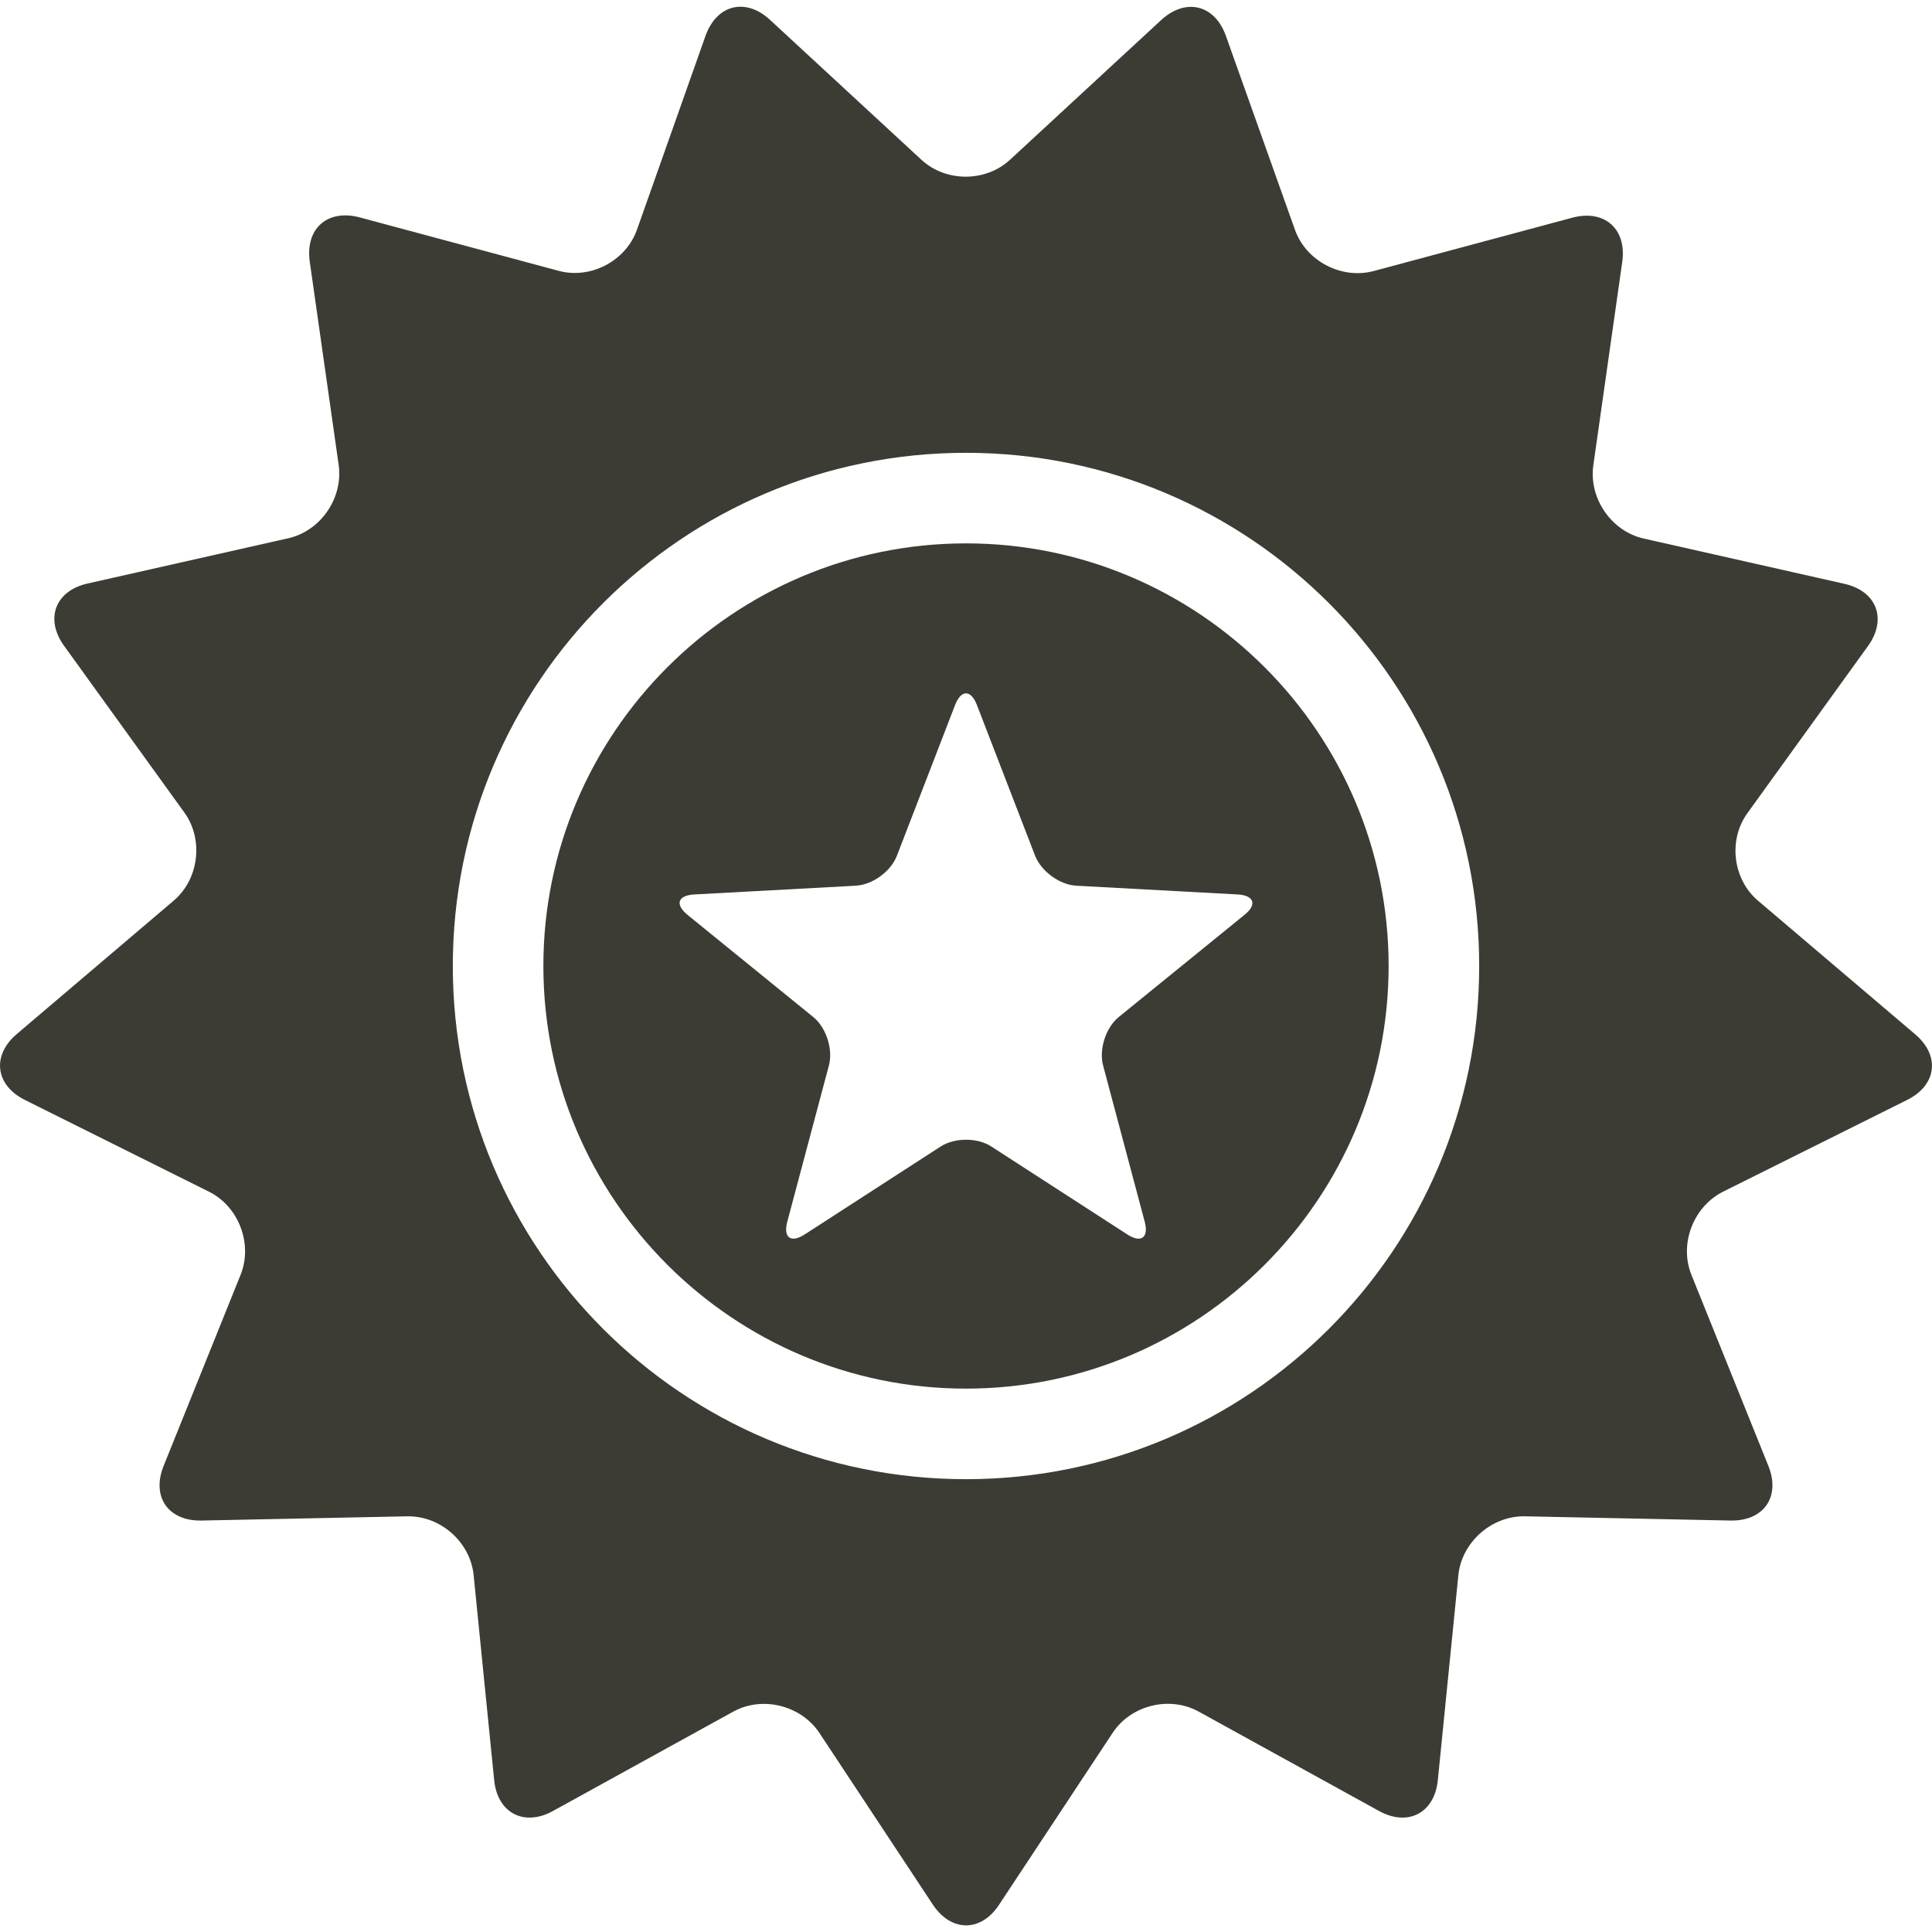
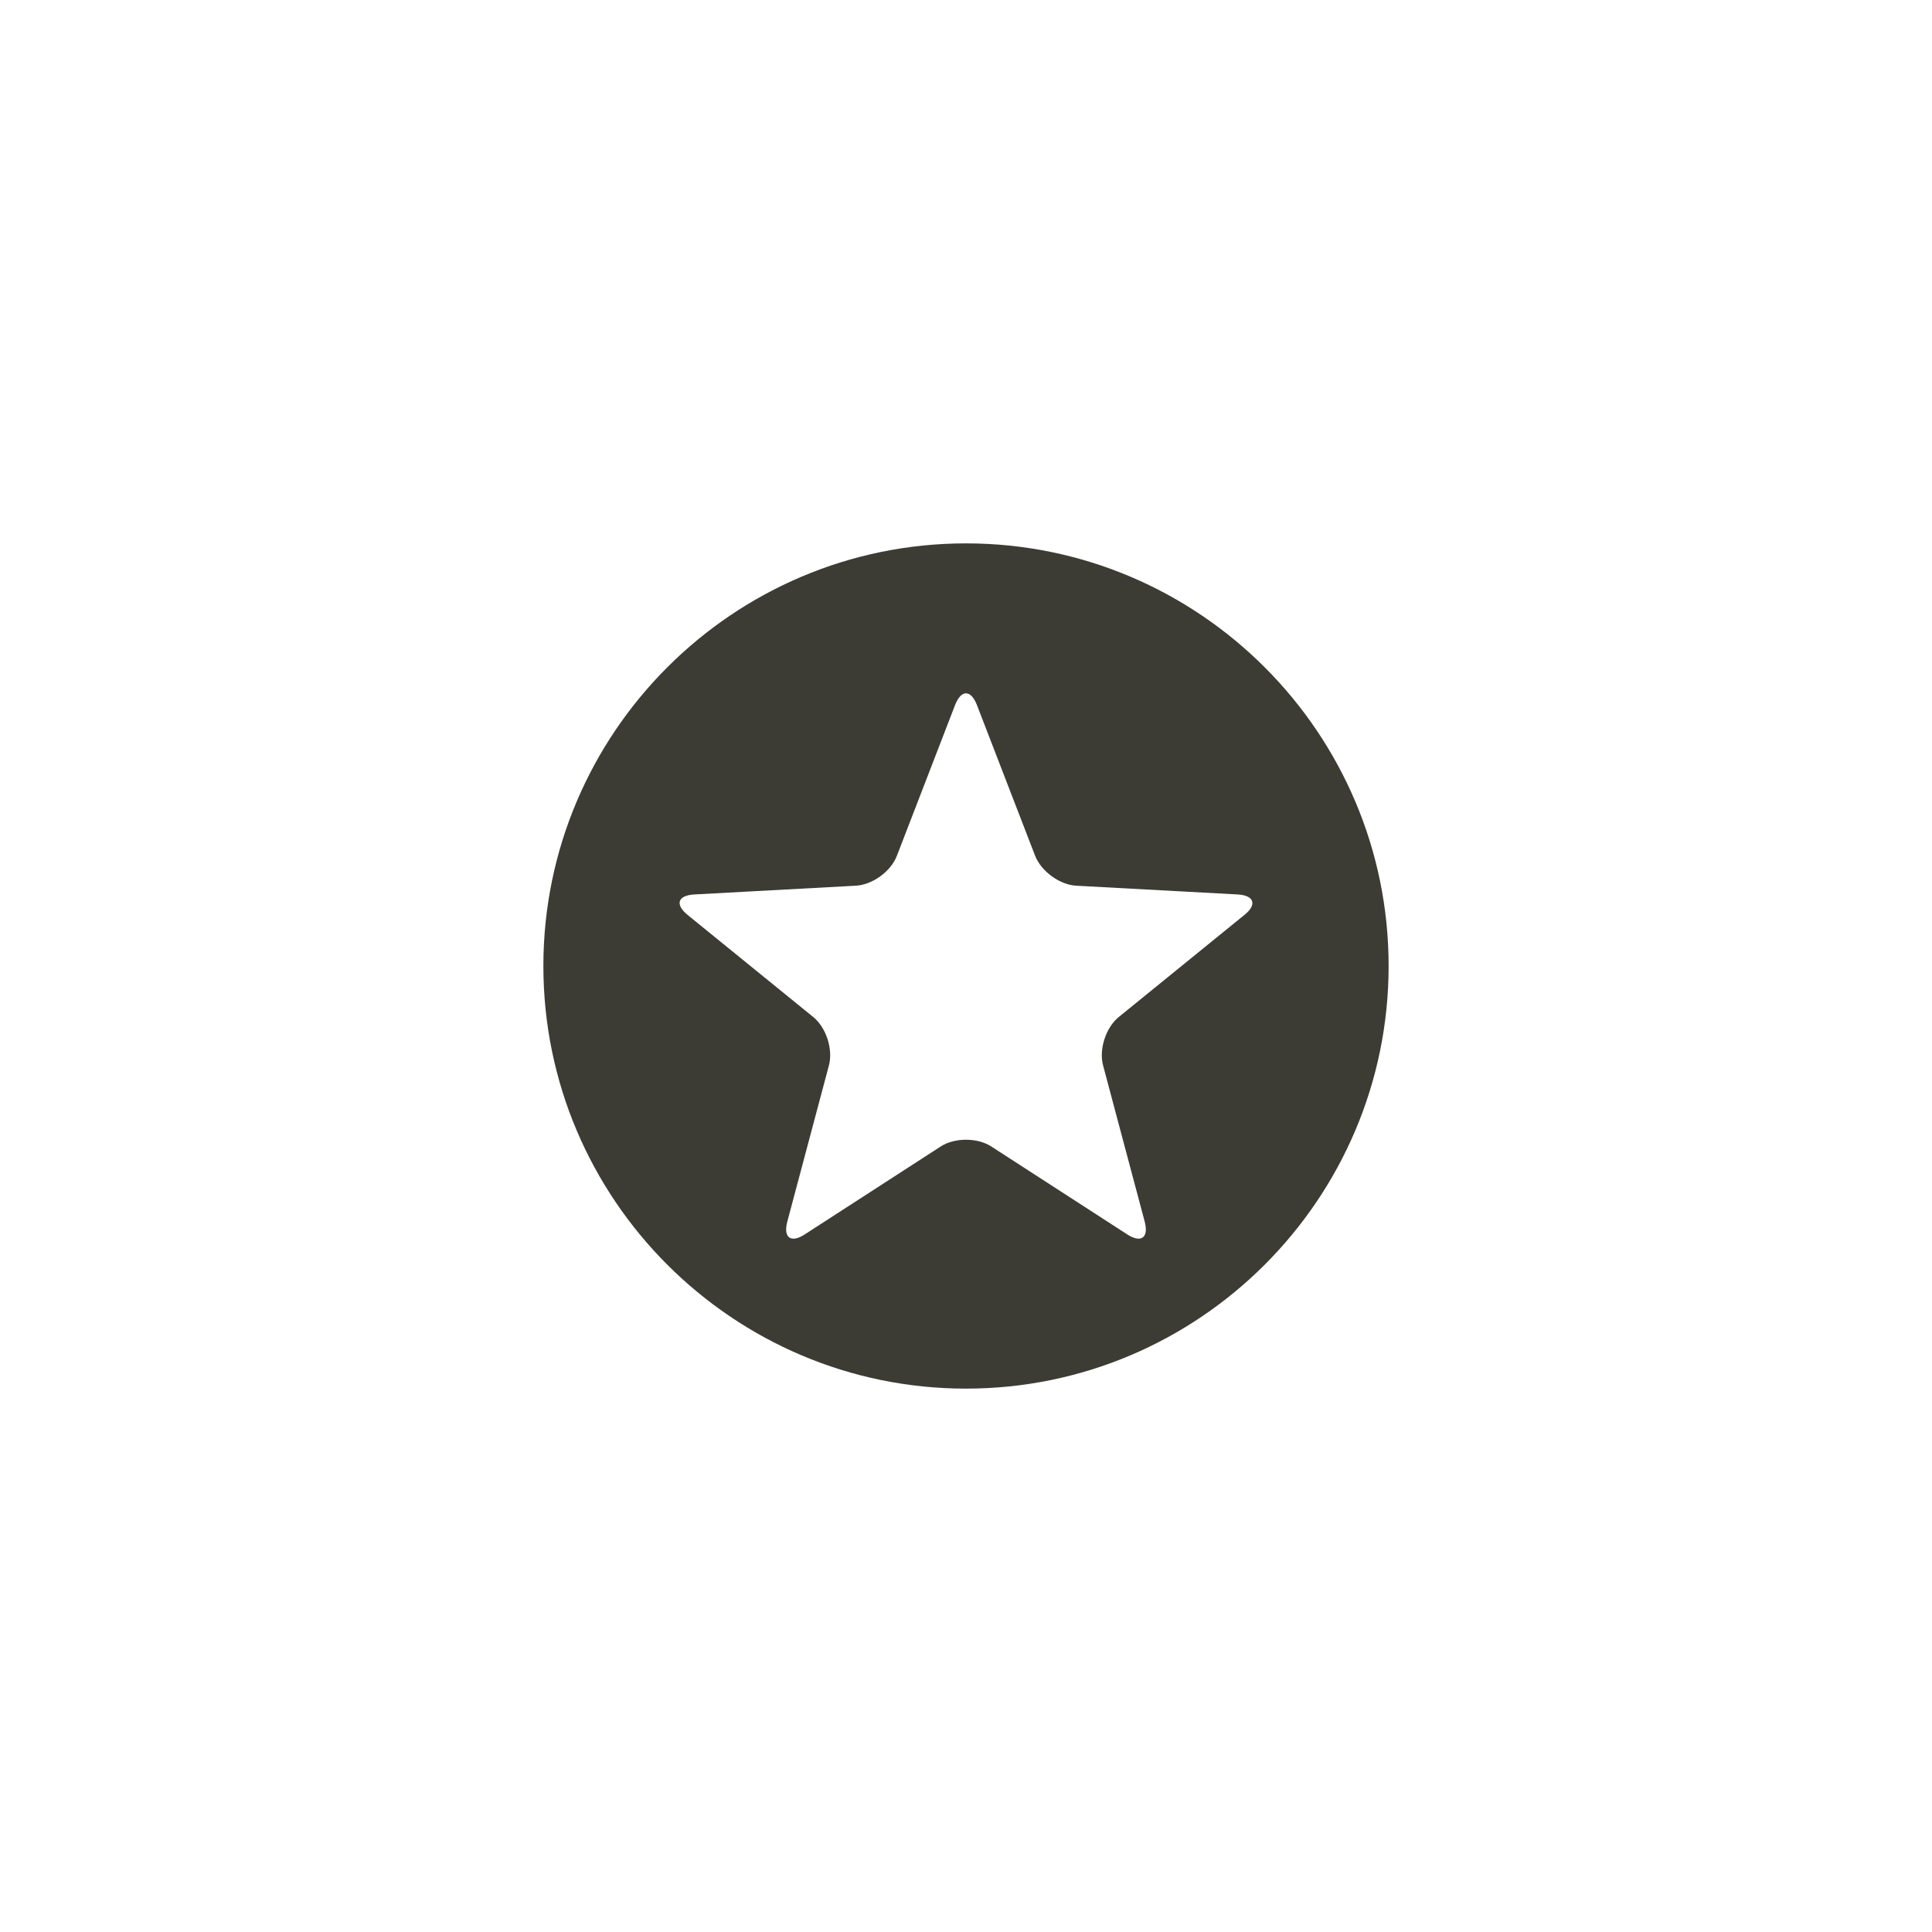
<svg xmlns="http://www.w3.org/2000/svg" version="1.1" id="Layer_1" x="0px" y="0px" viewBox="0 0 64 64" width="64" height="64" style="enable-background:new 0 0 64 64;" xml:space="preserve">
  <style type="text/css">
	.st0{fill:#FFFFFF;stroke:#000000;stroke-width:2.25;stroke-linecap:round;stroke-linejoin:round;stroke-miterlimit:10;}
	.st1{fill:#3C3C35;}
	.st2{fill:#FF0000;}
	.st3{fill:none;stroke:#FF0000;stroke-width:2;stroke-linecap:round;stroke-linejoin:round;stroke-miterlimit:10;}
	.st4{opacity:0.5;fill:#FF00FF;}
	.st5{fill:#FFFFFF;}
	.st6{fill:#FFFFFF;stroke:#000000;stroke-width:2;stroke-linecap:round;stroke-linejoin:round;stroke-miterlimit:10;}
	.st7{fill:#FFFFFF;stroke:#000000;stroke-width:2;stroke-miterlimit:10;}
	.st8{fill:none;stroke:#000000;stroke-width:2;stroke-linecap:round;stroke-miterlimit:10;}
</style>
  <g>
-     <path class="st1" d="M63.44,34.26l-5.2-4.42c-0.84-0.71-1-2.02-0.35-2.91l3.99-5.53c0.64-0.89,0.29-1.82-0.78-2.06l-6.65-1.5   c-1.07-0.24-1.82-1.33-1.67-2.42l0.96-6.75c0.15-1.09-0.59-1.74-1.65-1.46L45.5,8.98c-1.06,0.28-2.23-0.33-2.6-1.36l-2.29-6.43   c-0.37-1.04-1.33-1.27-2.14-0.53l-5.01,4.63c-0.81,0.75-2.13,0.75-2.94,0l-5.01-4.63c-0.81-0.75-1.77-0.51-2.14,0.53L21.1,7.61   c-0.37,1.04-1.54,1.65-2.6,1.36l-6.59-1.77c-1.06-0.28-1.8,0.37-1.65,1.46l0.96,6.75c0.15,1.09-0.6,2.18-1.67,2.42l-6.65,1.5   c-1.07,0.24-1.42,1.17-0.78,2.06l3.99,5.53c0.64,0.89,0.48,2.2-0.35,2.91l-5.2,4.42c-0.84,0.71-0.72,1.7,0.27,2.19l6.1,3.04   c0.98,0.49,1.45,1.73,1.04,2.75l-2.55,6.33c-0.41,1.02,0.15,1.83,1.25,1.81l6.82-0.14c1.1-0.02,2.09,0.85,2.2,1.95l0.68,6.79   c0.11,1.09,0.99,1.55,1.95,1.02l5.97-3.29c0.96-0.53,2.24-0.21,2.85,0.7l3.76,5.69c0.61,0.92,1.6,0.92,2.2,0l3.76-5.69   c0.61-0.92,1.89-1.23,2.85-0.7l5.97,3.29c0.96,0.53,1.84,0.07,1.95-1.02l0.68-6.79c0.11-1.09,1.1-1.97,2.2-1.95l6.82,0.14   c1.1,0.02,1.66-0.79,1.25-1.81l-2.55-6.33c-0.41-1.02,0.06-2.25,1.04-2.75l6.1-3.04C64.16,35.95,64.28,34.97,63.44,34.26z M32,49   c-9.39,0-17-7.61-17-17c0-9.39,7.61-17,17-17s17,7.61,17,17C49,41.39,41.39,49,32,49z" />
-     <path class="st1" d="M32,18c-7.72,0-14,6.28-14,14c0,7.72,6.28,14,14,14s14-6.28,14-14C46,24.28,39.72,18,32,18z M41.22,30.31   l-4.16,3.38c-0.43,0.35-0.66,1.07-0.52,1.6l1.38,5.18c0.14,0.53-0.12,0.72-0.58,0.42l-4.5-2.91c-0.46-0.3-1.22-0.3-1.68,0   l-4.5,2.91c-0.46,0.3-0.72,0.11-0.58-0.42l1.38-5.18c0.14-0.53-0.09-1.25-0.52-1.6l-4.16-3.38c-0.43-0.35-0.33-0.65,0.22-0.68   l5.35-0.29c0.55-0.03,1.16-0.47,1.36-0.99l1.93-5c0.2-0.51,0.52-0.51,0.72,0l1.93,5c0.2,0.51,0.81,0.96,1.36,0.99L41,29.63   C41.55,29.66,41.65,29.97,41.22,30.31z" />
+     <path class="st1" d="M32,18c-7.72,0-14,6.28-14,14c0,7.72,6.28,14,14,14s14-6.28,14-14C46,24.28,39.72,18,32,18z M41.22,30.31   l-4.16,3.38c-0.43,0.35-0.66,1.07-0.52,1.6l1.38,5.18c0.14,0.53-0.12,0.72-0.58,0.42l-4.5-2.91c-0.46-0.3-1.22-0.3-1.68,0   l-4.5,2.91c-0.46,0.3-0.72,0.11-0.58-0.42l1.38-5.18c0.14-0.53-0.09-1.25-0.52-1.6l-4.16-3.38c-0.43-0.35-0.33-0.65,0.22-0.68   l5.35-0.29c0.55-0.03,1.16-0.47,1.36-0.99l1.93-5c0.2-0.51,0.52-0.51,0.72,0l1.93,5c0.2,0.51,0.81,0.96,1.36,0.99L41,29.63   C41.55,29.66,41.65,29.97,41.22,30.31" />
  </g>
</svg>